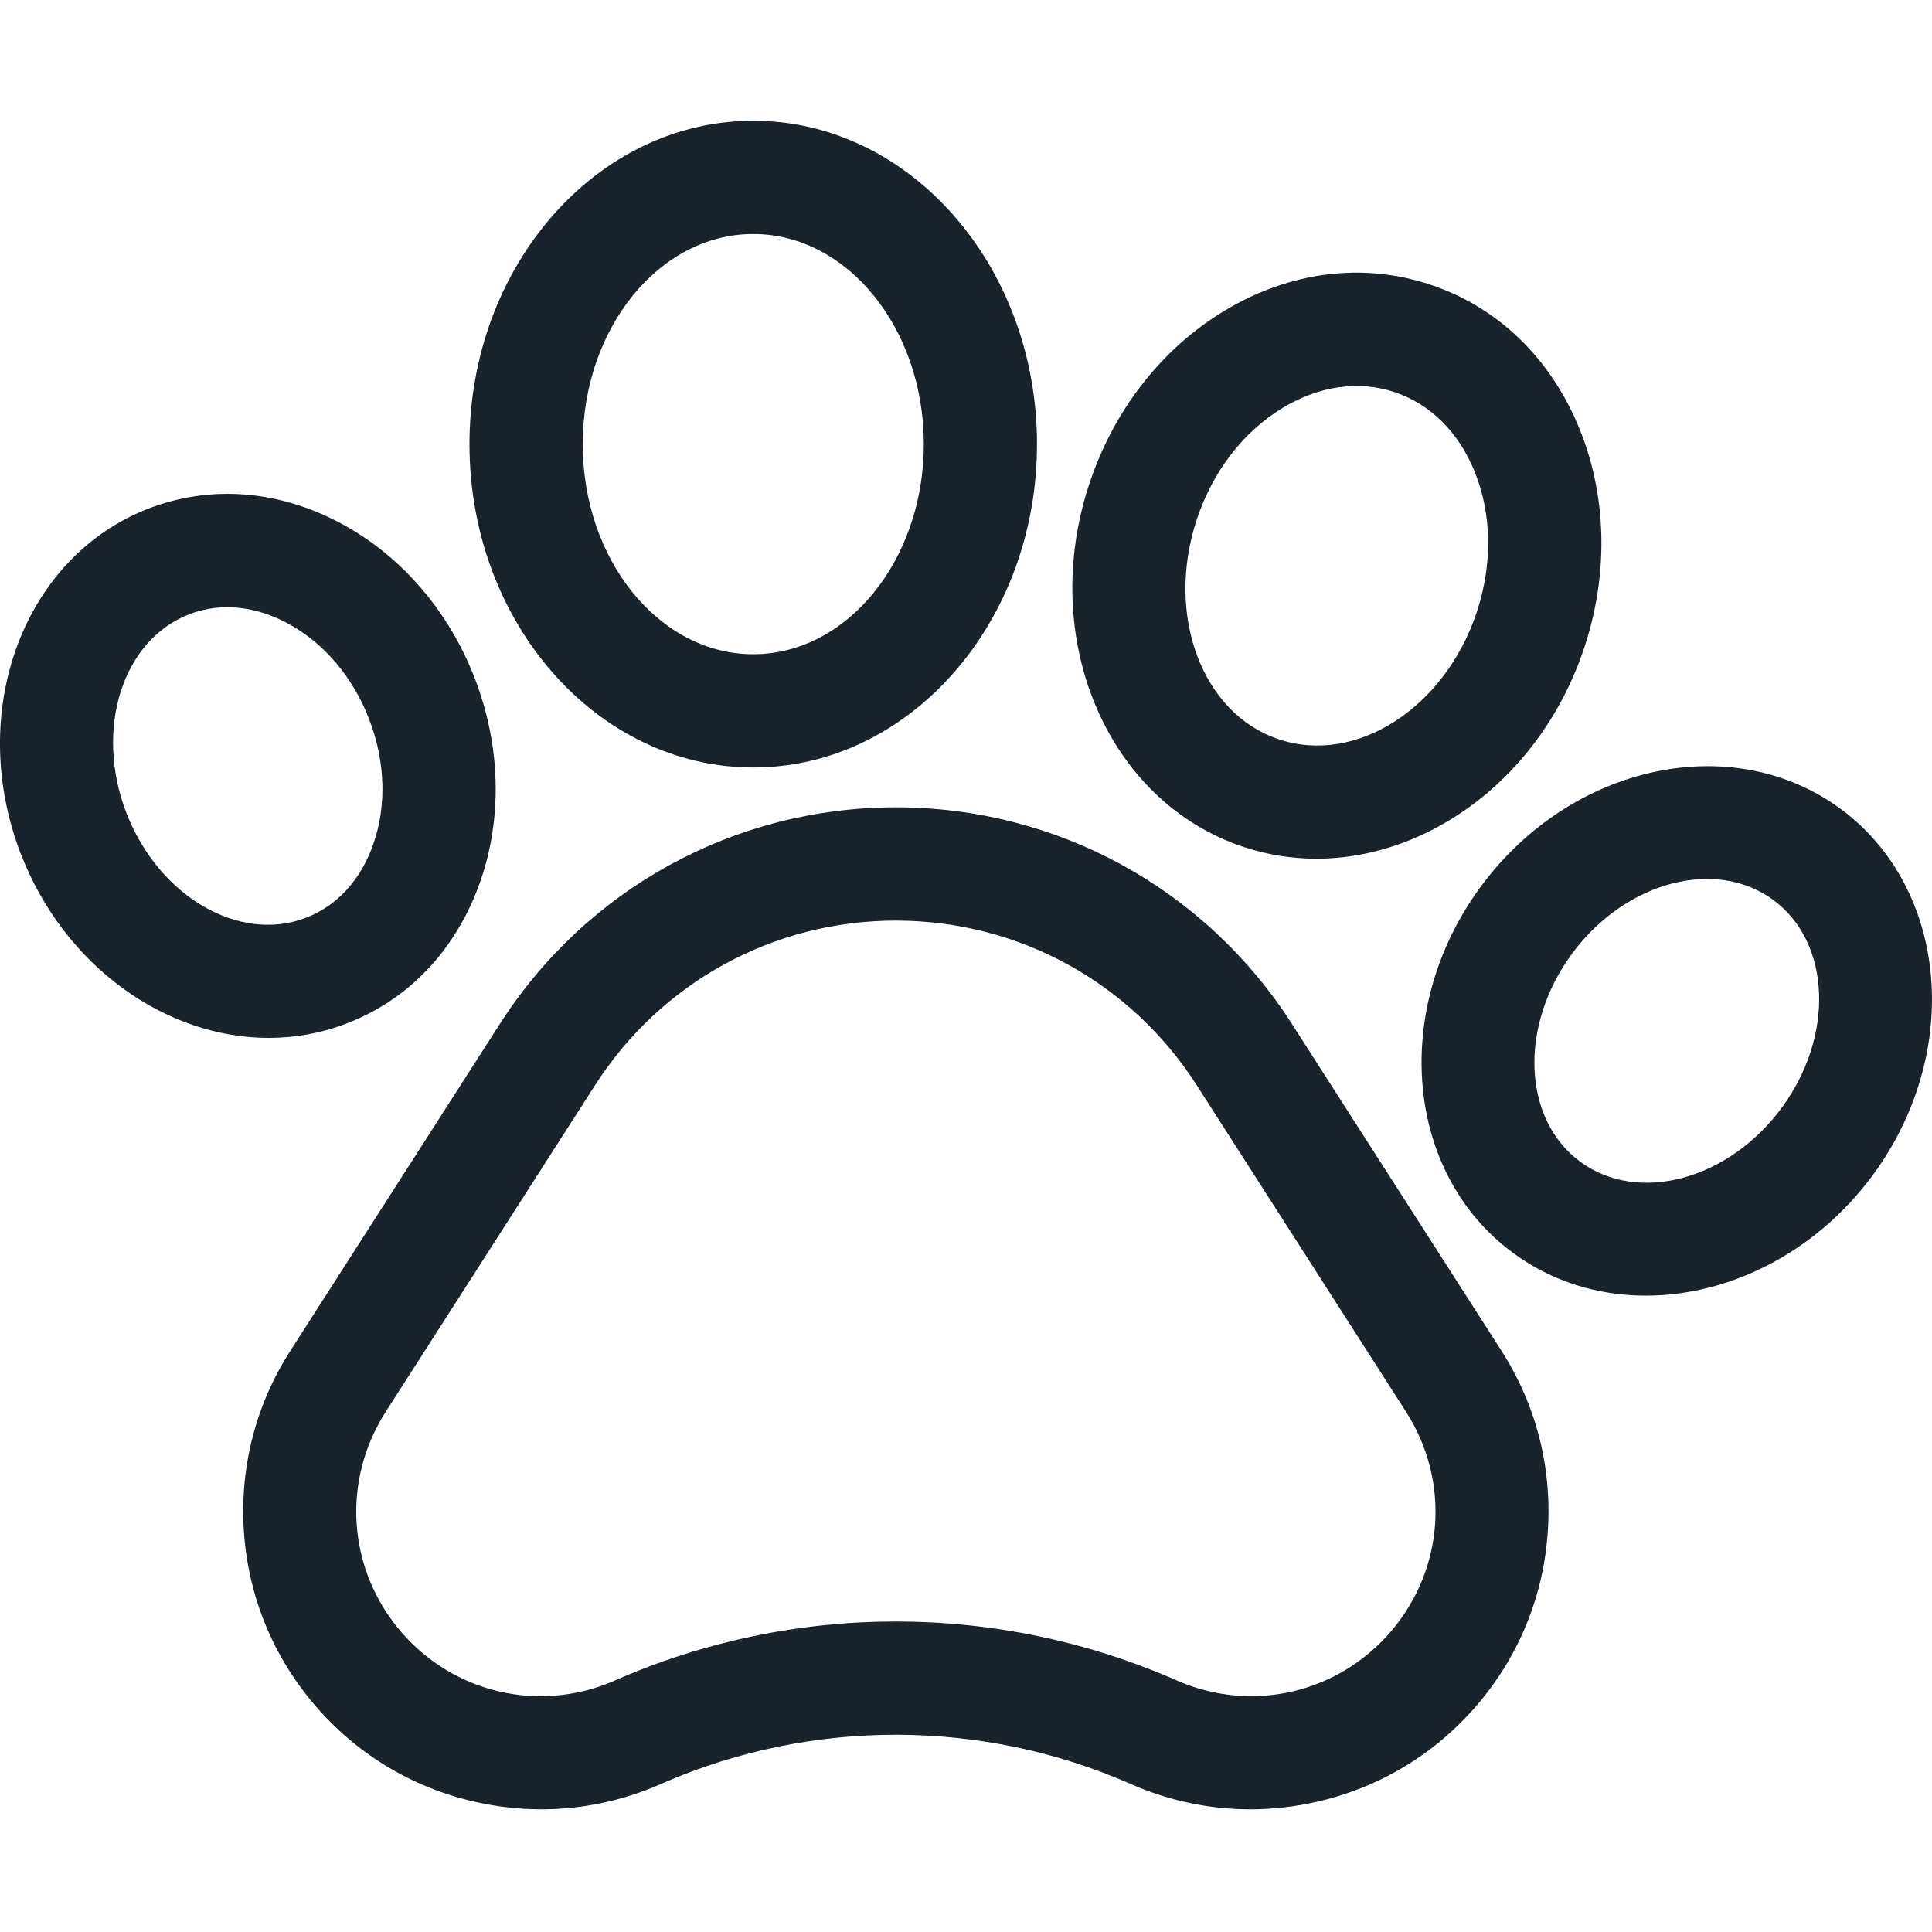
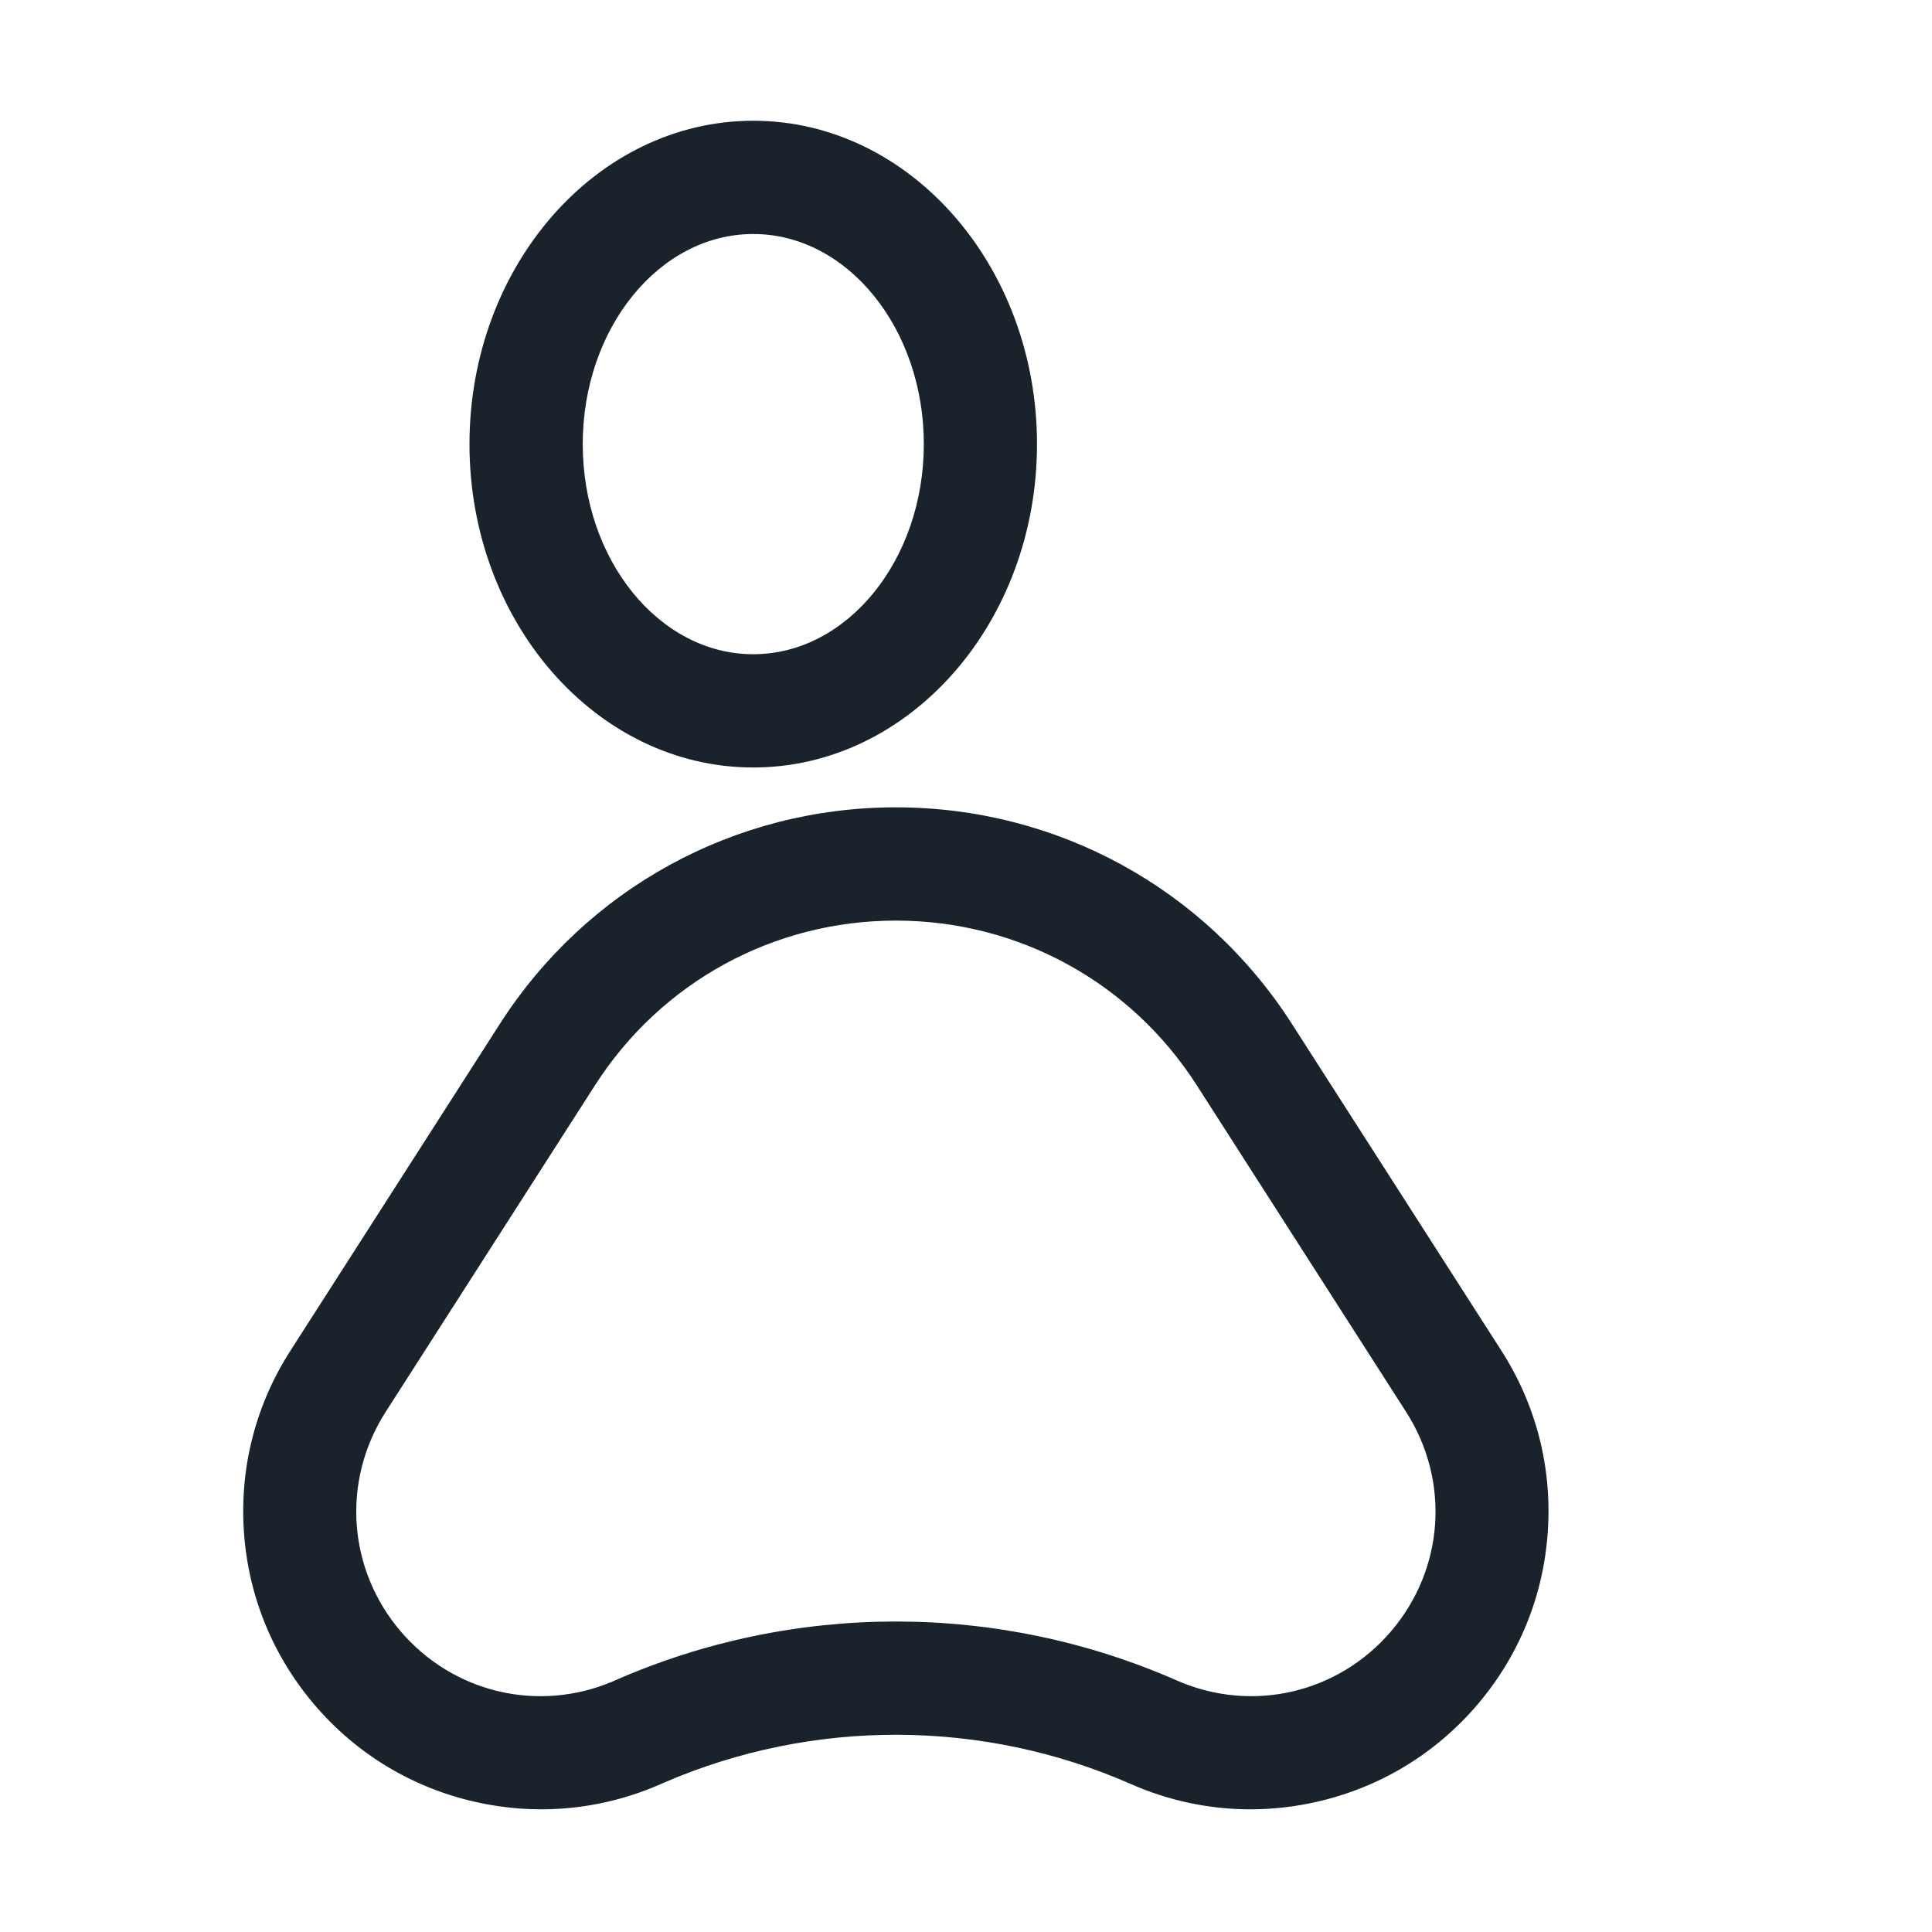
<svg xmlns="http://www.w3.org/2000/svg" width="24" height="24" viewBox="0 0 24 24" fill="none">
  <path d="M16.049 12.72C14.969 11.035 13.13 10.029 11.129 10.029C9.128 10.029 7.289 11.035 6.209 12.72L3.607 16.78C3.175 17.453 2.976 18.231 3.03 19.029C3.085 19.828 3.389 20.571 3.909 21.18C4.429 21.788 5.116 22.204 5.897 22.382C6.677 22.56 7.477 22.484 8.209 22.162L8.257 22.141C10.101 21.346 12.209 21.353 14.048 22.162C14.523 22.371 15.025 22.476 15.533 22.476C15.808 22.476 16.086 22.445 16.361 22.382C17.141 22.204 17.828 21.788 18.349 21.18C18.869 20.572 19.173 19.828 19.227 19.03C19.282 18.231 19.083 17.453 18.651 16.779L16.049 12.72ZM17.279 20.266C16.617 21.039 15.547 21.284 14.615 20.874C13.507 20.387 12.318 20.143 11.128 20.143C9.94 20.143 8.751 20.387 7.644 20.873L7.613 20.887C6.688 21.279 5.633 21.031 4.978 20.266C4.317 19.492 4.242 18.396 4.791 17.539L7.393 13.479C8.213 12.2 9.61 11.436 11.129 11.436C12.648 11.436 14.045 12.2 14.865 13.479L17.467 17.539C18.016 18.396 17.941 19.492 17.279 20.266Z" fill="#1A232C" />
-   <path d="M4.308 12.713C5.082 12.416 5.67 11.792 5.964 10.957C6.243 10.162 6.22 9.264 5.899 8.429C5.577 7.595 4.993 6.913 4.252 6.511C3.474 6.088 2.62 6.019 1.847 6.317C0.292 6.915 -0.422 8.836 0.256 10.601C0.798 12.006 2.061 12.893 3.338 12.893C3.665 12.893 3.992 12.835 4.308 12.713ZM1.569 10.096C1.17 9.056 1.521 7.95 2.352 7.63C2.502 7.572 2.661 7.543 2.823 7.543C3.073 7.543 3.332 7.612 3.58 7.747C4.027 7.99 4.385 8.412 4.586 8.935C4.787 9.458 4.805 10.01 4.636 10.49C4.482 10.93 4.186 11.253 3.803 11.4L3.802 11.4C2.972 11.721 1.97 11.135 1.569 10.096Z" fill="#1A232C" />
  <path d="M9.357 9.534C11.301 9.534 12.882 7.732 12.882 5.517C12.882 3.302 11.301 1.5 9.357 1.5C7.413 1.5 5.832 3.302 5.832 5.517C5.832 7.732 7.413 9.534 9.357 9.534ZM9.357 2.907C10.525 2.907 11.476 4.078 11.476 5.517C11.476 6.956 10.525 8.127 9.357 8.127C8.189 8.127 7.239 6.956 7.239 5.517C7.239 4.078 8.189 2.907 9.357 2.907Z" fill="#1A232C" />
-   <path d="M15.445 10.52H15.445C15.744 10.62 16.049 10.667 16.353 10.667C17.77 10.667 19.152 9.635 19.679 8.05C19.983 7.137 19.963 6.172 19.623 5.332C19.267 4.453 18.608 3.815 17.767 3.536C16.926 3.256 16.016 3.373 15.205 3.864C14.43 4.333 13.836 5.094 13.533 6.007C12.893 7.932 13.751 9.957 15.445 10.52ZM14.868 6.45C15.066 5.854 15.445 5.363 15.934 5.067C16.386 4.793 16.88 4.723 17.323 4.871C17.767 5.018 18.12 5.369 18.319 5.86C18.533 6.39 18.542 7.01 18.344 7.606C17.949 8.795 16.847 9.504 15.889 9.185C14.931 8.867 14.473 7.64 14.868 6.45Z" fill="#1A232C" />
-   <path d="M22.869 10.051L22.868 10.051C21.528 9.06 19.523 9.49 18.399 11.008C17.276 12.527 17.451 14.569 18.79 15.56C19.278 15.922 19.855 16.095 20.445 16.095C21.474 16.095 22.545 15.569 23.26 14.604C24.383 13.085 24.207 11.043 22.869 10.051ZM22.129 13.767C21.465 14.663 20.343 14.96 19.627 14.429C18.912 13.9 18.868 12.74 19.53 11.845C19.97 11.25 20.613 10.919 21.205 10.919C21.505 10.919 21.791 11.004 22.032 11.182C22.747 11.713 22.791 12.872 22.129 13.767Z" fill="#1A232C" />
</svg>